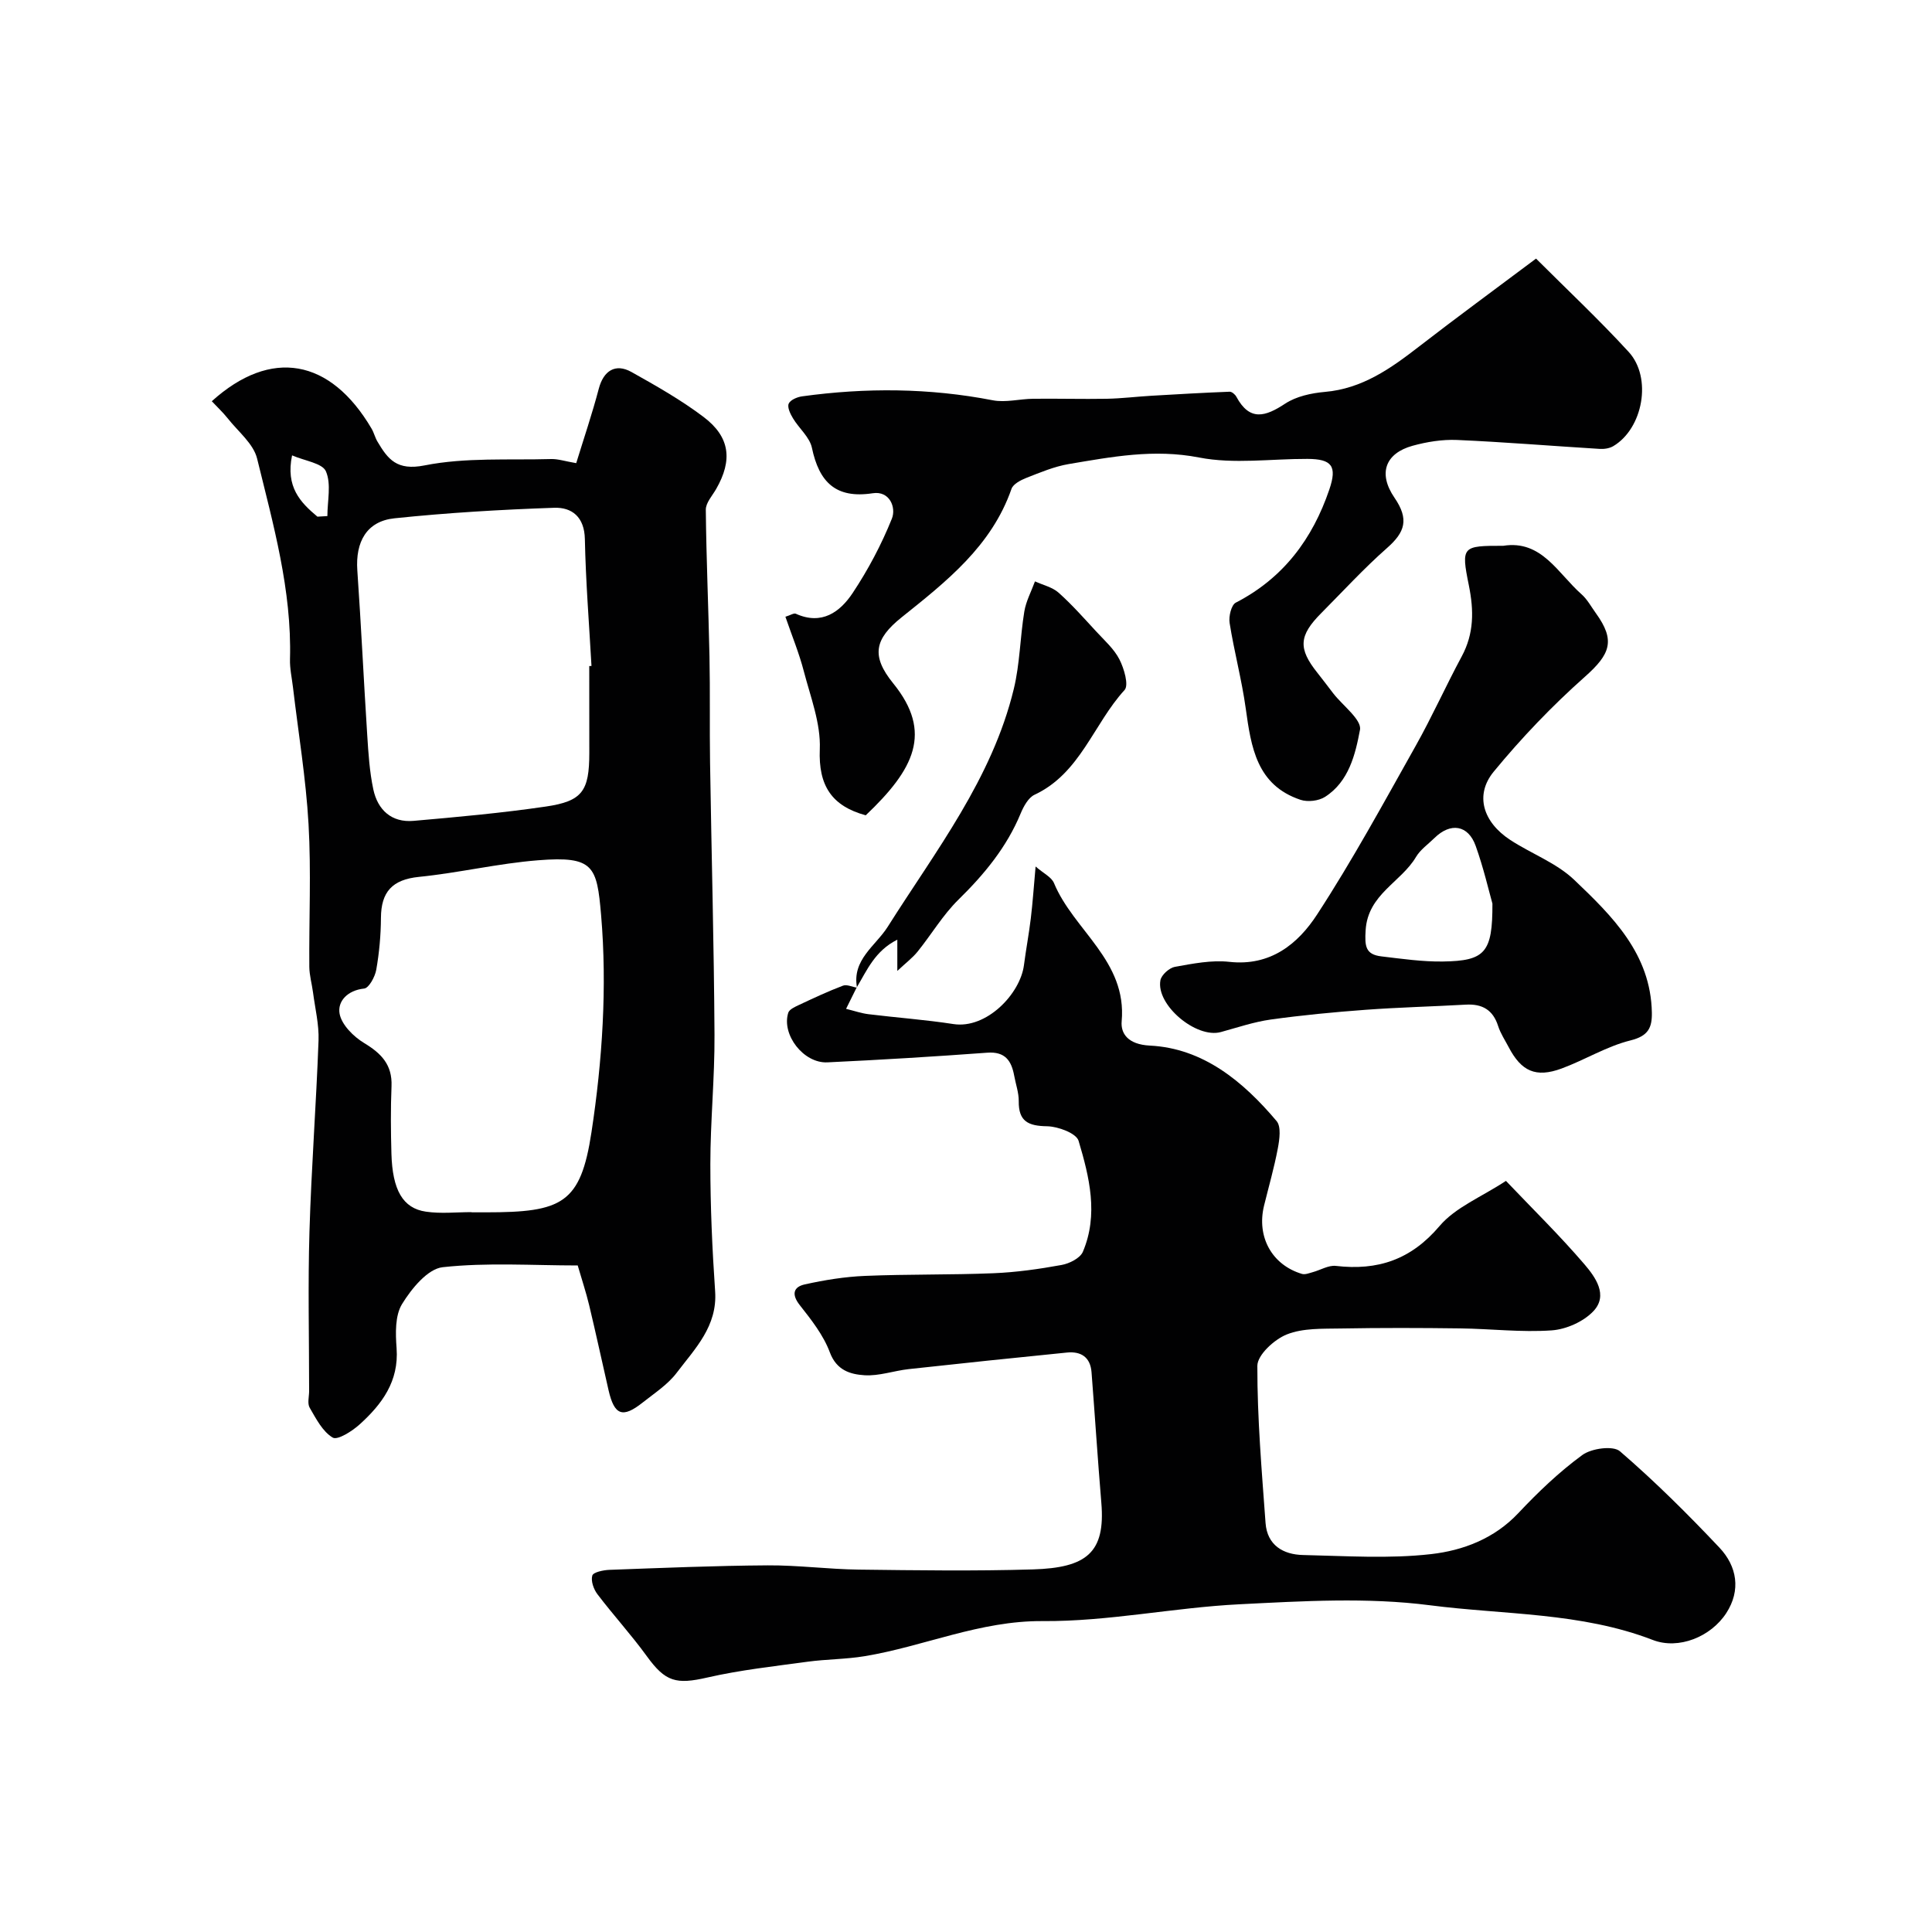
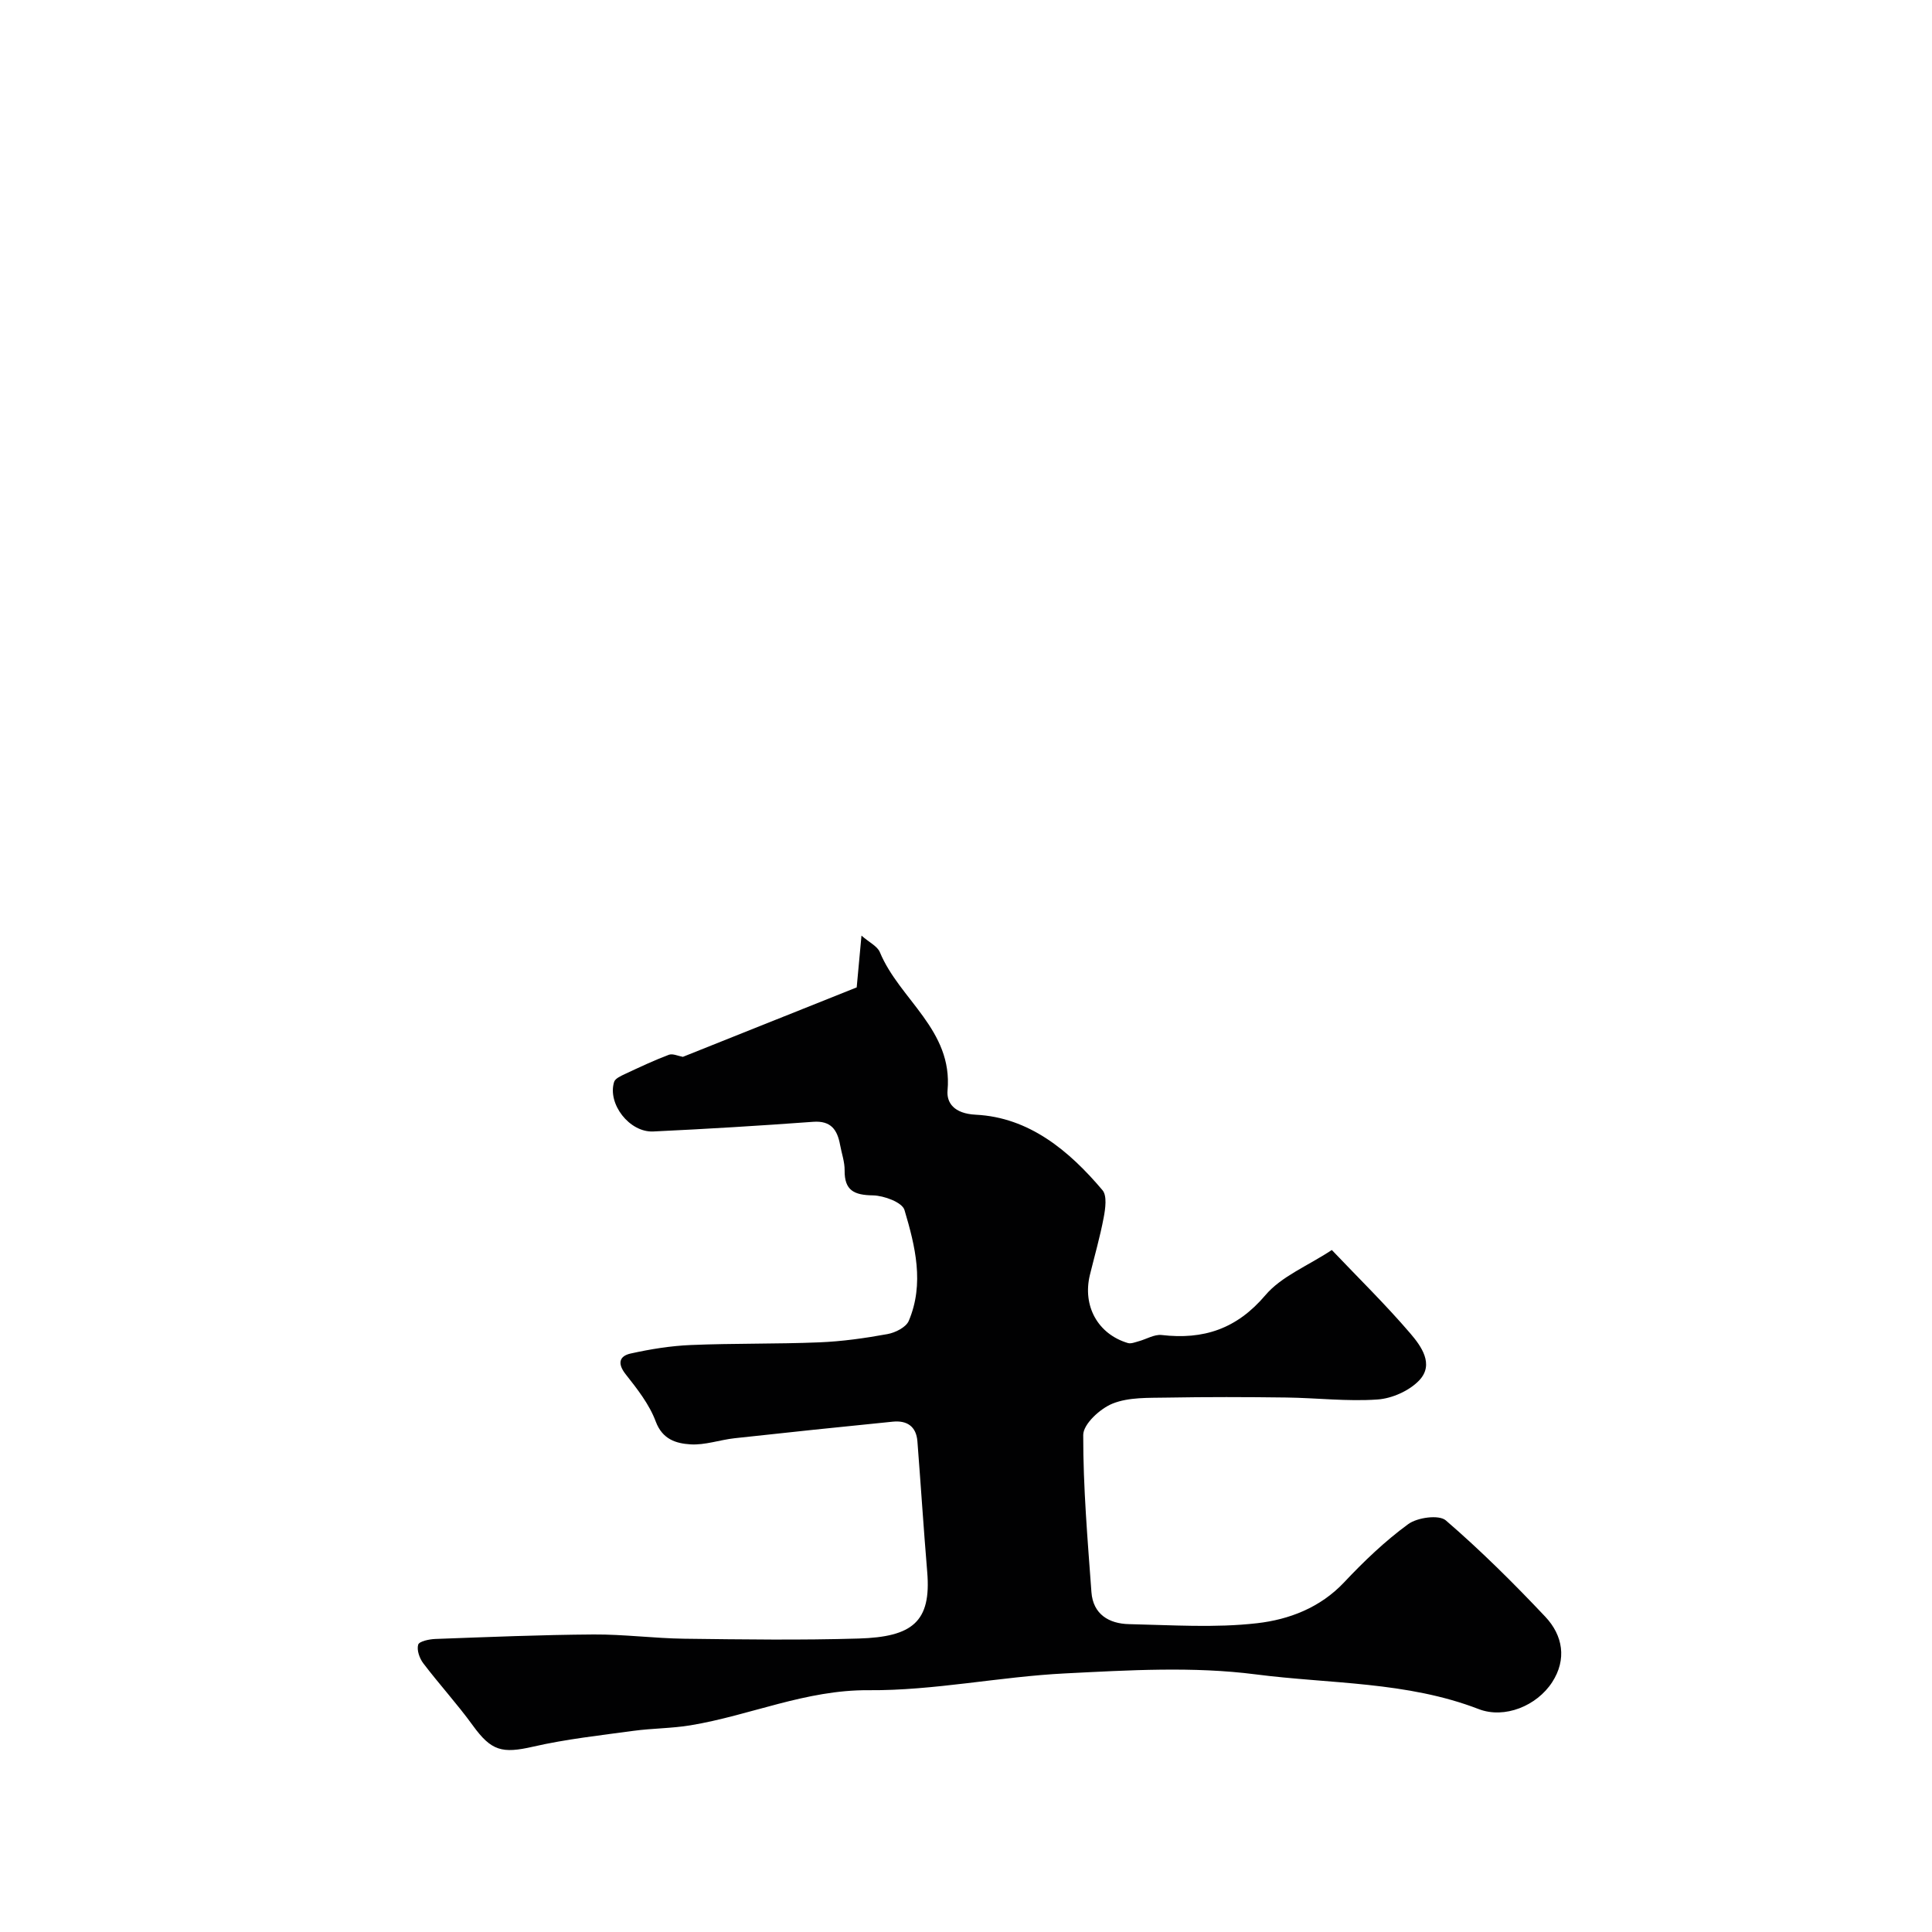
<svg xmlns="http://www.w3.org/2000/svg" enable-background="new 0 0 400 400" viewBox="0 0 400 400">
  <g fill="#010102">
-     <path d="m177.37 204.43c-.65 1.31-1.3 2.62-2.2 4.44 1.71.42 3.17.93 4.66 1.11 5.85.72 11.74 1.14 17.56 2.04 6.84 1.06 13.84-6.23 14.61-12.21.42-3.24 1.03-6.45 1.42-9.69s.61-6.5.99-10.72c1.61 1.41 3.29 2.18 3.81 3.44 4.06 9.8 15.14 16.08 14.01 28.61-.22 2.49 1.26 4.8 5.85 5.03 11.03.55 19.31 7.43 26.23 15.63.97 1.15.6 3.8.25 5.65-.75 3.99-1.88 7.9-2.85 11.85-1.58 6.45 1.62 12.28 7.85 14.14.65.19 1.49-.16 2.22-.36 1.6-.43 3.26-1.47 4.78-1.3 8.67 1.01 15.55-1.26 21.48-8.25 3.3-3.89 8.68-6.01 13.75-9.35 5.49 5.77 11.14 11.3 16.26 17.28 2.23 2.61 4.97 6.37 1.86 9.68-2.05 2.18-5.64 3.78-8.66 3.99-6.26.44-12.6-.33-18.91-.41-8.25-.11-16.5-.13-24.75.02-3.76.07-7.81-.11-11.17 1.23-2.59 1.03-6.1 4.25-6.1 6.51-.02 10.85.91 21.7 1.7 32.54.34 4.58 3.63 6.53 7.77 6.62 8.85.19 17.79.81 26.52-.19 6.58-.75 13.06-3.19 18.03-8.47 4.09-4.35 8.47-8.54 13.27-12.05 1.89-1.38 6.37-1.99 7.78-.77 7.23 6.23 14.04 13 20.6 19.95 3.65 3.87 4.48 8.83 1.42 13.55-3.19 4.92-9.87 7.63-15.21 5.57-14.9-5.75-30.78-5.2-46.18-7.19-12.95-1.67-26.3-.86-39.43-.2-13.6.68-27.14 3.58-40.7 3.48-13.04-.1-24.55 5.23-36.9 7.27-3.88.64-7.87.61-11.78 1.14-6.94.95-13.94 1.71-20.75 3.27-6.47 1.48-8.68.92-12.54-4.41-3.21-4.43-6.93-8.49-10.24-12.85-.78-1.03-1.38-2.75-1.05-3.85.21-.7 2.28-1.13 3.54-1.18 10.93-.4 21.86-.86 32.79-.93 6.26-.04 12.53.8 18.8.88 12.02.15 24.06.32 36.07-.04 11.11-.33 15.06-3.45 14.19-13.78-.75-9.01-1.33-18.04-2.03-27.05-.24-3.11-2.18-4.36-5.08-4.07-10.93 1.09-21.85 2.23-32.77 3.43-3.07.34-6.14 1.46-9.15 1.27-2.92-.19-5.78-.99-7.18-4.74-1.32-3.55-3.83-6.74-6.22-9.77-1.79-2.27-1.29-3.79 1.04-4.3 4.1-.91 8.3-1.59 12.49-1.76 8.84-.37 17.69-.19 26.53-.55 4.73-.19 9.47-.86 14.13-1.71 1.63-.29 3.86-1.41 4.42-2.74 3.26-7.69 1.34-15.48-.89-22.96-.47-1.58-4.25-2.98-6.53-3.02-3.88-.06-5.91-1-5.86-5.18.02-1.76-.62-3.52-.94-5.28-.57-3.1-1.87-5.05-5.59-4.77-11.02.81-22.05 1.48-33.09 2-4.93.23-9.53-5.73-8.1-10.27.22-.71 1.41-1.23 2.25-1.63 2.99-1.4 5.99-2.81 9.08-3.98.8-.3 1.93.26 2.9.43z" />
-     <path d="m43.85 83.07c12.25-11.06 24.55-8.84 33.09 5.69.49.84.71 1.84 1.21 2.67 2.18 3.68 4.02 6.06 9.74 4.93 8.5-1.69 17.46-1.07 26.23-1.32 1.41-.04 2.83.45 5.18.85 1.55-5.05 3.3-10.2 4.68-15.44.97-3.67 3.42-5.3 6.76-3.43 5.11 2.86 10.26 5.78 14.92 9.3 5.5 4.15 6.04 8.94 2.62 14.91-.8 1.4-2.16 2.87-2.15 4.3.1 10.12.55 20.24.76 30.37.15 7.33.01 14.66.12 21.99.29 18.79.81 37.57.92 56.36.05 8.93-.86 17.87-.86 26.8 0 8.77.39 17.55.99 26.3.5 7.23-4.16 11.86-7.95 16.86-1.84 2.44-4.59 4.22-7.04 6.16-4.17 3.31-5.88 2.67-7.08-2.56-1.34-5.86-2.61-11.73-4.01-17.58-.64-2.68-1.52-5.29-2.37-8.23-9.36 0-18.75-.65-27.95.36-3.12.34-6.47 4.45-8.42 7.63-1.47 2.4-1.36 6.09-1.13 9.15.5 6.85-3.03 11.58-7.63 15.75-1.55 1.41-4.59 3.34-5.59 2.75-2.1-1.24-3.45-3.91-4.77-6.18-.52-.89-.12-2.3-.12-3.46 0-11-.26-22.01.07-32.99.39-13.2 1.4-26.39 1.88-39.59.12-3.29-.71-6.62-1.14-9.93-.23-1.77-.75-3.54-.77-5.31-.08-9.86.4-19.74-.16-29.56-.54-9.46-2.11-18.87-3.22-28.3-.23-1.95-.68-3.92-.62-5.86.39-14.28-3.47-27.89-6.81-41.52-.76-3.09-3.94-5.6-6.08-8.32-1.01-1.27-2.21-2.38-3.3-3.55zm53.79 167.89v.04h2.99c15.75 0 19.58-1.78 21.83-16.6 2.25-14.78 3.26-30.1 1.99-44.95-.87-10.12-1.5-12.26-13.04-11.34-8.26.65-16.42 2.61-24.68 3.44-5.52.56-7.83 3.1-7.86 8.49-.02 3.59-.35 7.21-.97 10.74-.26 1.46-1.52 3.79-2.51 3.89-3.46.36-5.55 2.66-5.08 5.21.42 2.29 2.88 4.74 5.08 6.07 3.57 2.15 5.85 4.51 5.67 8.93-.19 4.65-.15 9.32-.02 13.97.21 7.51 2.35 11.32 7.14 12.01 3.08.46 6.3.1 9.46.1zm24.36-113.06c.15-.01.31-.02.46-.02-.49-8.75-1.19-17.5-1.37-26.27-.09-4.57-2.67-6.61-6.36-6.48-11.04.38-22.09 1.03-33.07 2.18-5.74.6-8.09 4.86-7.68 10.78.79 11.36 1.32 22.73 2.05 34.09.24 3.77.48 7.58 1.26 11.25.91 4.26 3.78 6.92 8.34 6.52 9.14-.8 18.29-1.63 27.36-2.96 7.6-1.11 9.01-3.22 9.02-11.08 0-6.01-.01-12.01-.01-18.01zm-56.28-30.93c.69-.04 1.38-.08 2.06-.12 0-3.13.84-6.62-.3-9.26-.73-1.7-4.36-2.16-7.01-3.31-1.36 6.54 1.71 9.73 5.25 12.69z" />
-     <path d="m179.24 168.8c-7.02-1.92-9.82-6.12-9.51-13.68.22-5.33-1.92-10.82-3.31-16.15-.97-3.74-2.46-7.35-3.81-11.28 1.03-.31 1.75-.81 2.16-.62 5.35 2.42 9.14-.34 11.77-4.3 3.2-4.82 5.96-10.03 8.11-15.38.93-2.31-.45-5.81-3.95-5.27-7.69 1.18-11.11-2.33-12.6-9.4-.46-2.21-2.67-4.02-3.92-6.11-.55-.91-1.21-2.27-.89-3.03.32-.77 1.75-1.38 2.77-1.52 13.19-1.82 26.33-1.74 39.46.81 2.67.52 5.58-.28 8.38-.31 5.09-.06 10.18.09 15.27 0 3.06-.06 6.11-.44 9.16-.62 5.42-.32 10.83-.63 16.25-.84.46-.02 1.15.57 1.4 1.05 2.76 5.12 5.99 4.13 10.1 1.42 2.29-1.51 5.41-2.18 8.22-2.43 7.75-.67 13.63-4.85 19.48-9.38 7.71-5.97 15.58-11.73 24.24-18.22 6.3 6.3 13 12.58 19.18 19.32 4.91 5.35 2.96 15.87-3.19 19.51-.78.46-1.88.63-2.8.57-9.85-.6-19.7-1.42-29.56-1.85-3.06-.13-6.25.39-9.22 1.21-5.55 1.55-7.21 5.65-3.71 10.76 3.05 4.45 2.18 7.12-1.54 10.39-4.79 4.22-9.13 8.96-13.64 13.5-4.64 4.66-4.79 7.33-.8 12.33 1.12 1.4 2.19 2.85 3.29 4.27 1.97 2.54 5.93 5.46 5.54 7.55-.95 5.05-2.29 10.72-7.23 13.88-1.32.85-3.6 1.11-5.09.61-9.06-3.03-10.22-10.88-11.33-18.89-.82-5.94-2.4-11.78-3.34-17.71-.22-1.35.34-3.74 1.28-4.22 9.85-5.08 15.89-13.2 19.37-23.44 1.64-4.83.53-6.3-4.54-6.32-7.5-.03-15.21 1.12-22.44-.29-9.33-1.82-18.08-.14-26.99 1.36-3 .51-5.9 1.74-8.76 2.86-1.17.46-2.73 1.27-3.08 2.27-4.13 11.86-13.49 19.19-22.76 26.61-5.6 4.49-6.34 7.98-1.74 13.65 8.28 10.19 4.33 17.83-5.68 27.33z" />
-     <path d="m311.24 113c7.94-1.26 11.29 5.71 16.19 10.03 1.2 1.06 2 2.57 2.96 3.9 4.11 5.68 3.04 8.49-2.27 13.2-6.77 6.01-13.11 12.64-18.86 19.63-3.98 4.84-2.22 10.45 3.42 14.14 4.36 2.85 9.54 4.74 13.23 8.25 7.9 7.53 15.88 15.35 16.09 27.52.05 3.1-.74 4.82-4.4 5.73-4.95 1.22-9.49 4.06-14.33 5.84-5.3 1.94-8.3.56-10.91-4.43-.76-1.45-1.7-2.85-2.19-4.39-1.07-3.35-3.3-4.61-6.68-4.42-6.93.39-13.87.56-20.79 1.07-6.54.48-13.09 1.11-19.58 2.01-3.51.49-6.93 1.66-10.37 2.6-5.08 1.38-13.44-5.61-12.5-10.72.21-1.12 1.84-2.58 3.01-2.79 3.71-.66 7.58-1.44 11.26-1.03 8.52.94 14.2-3.7 18.17-9.8 7.34-11.26 13.78-23.12 20.38-34.86 3.41-6.06 6.26-12.44 9.56-18.57 2.57-4.77 2.53-9.51 1.48-14.72-1.65-8.13-1.35-8.19 7.13-8.19zm-2.25 74.08c-.74-2.62-1.83-7.37-3.46-11.93-1.55-4.37-5.21-4.93-8.55-1.64-1.3 1.28-2.91 2.39-3.81 3.91-3.11 5.26-9.96 7.71-10.43 15.16-.21 3.33-.03 5.04 3.27 5.43 4.23.5 8.49 1.12 12.73 1.06 8.72-.13 10.29-1.82 10.25-11.99z" />
-     <path d="m177.44 204.5c-1.1-5.79 3.85-8.67 6.34-12.6 9.96-15.78 21.62-30.66 26.12-49.28 1.26-5.2 1.3-10.69 2.17-15.99.35-2.15 1.45-4.18 2.21-6.26 1.65.76 3.58 1.18 4.88 2.33 2.77 2.47 5.25 5.28 7.78 8.02 1.71 1.86 3.71 3.62 4.83 5.81.96 1.88 1.97 5.32 1.06 6.33-6.43 7.02-9.15 17.24-18.63 21.68-1.29.6-2.27 2.41-2.88 3.87-2.89 6.99-7.53 12.6-12.88 17.85-3.23 3.17-5.59 7.2-8.46 10.76-1.03 1.28-2.39 2.3-4.2 4 0-2.64 0-4.16 0-6.47-4.62 2.31-6.27 6.31-8.4 9.88-.01 0 .06.07.06.07z" />
+     <path d="m177.37 204.43s.61-6.5.99-10.72c1.61 1.41 3.29 2.18 3.81 3.44 4.06 9.8 15.14 16.08 14.01 28.61-.22 2.49 1.26 4.8 5.85 5.03 11.03.55 19.31 7.43 26.23 15.63.97 1.15.6 3.8.25 5.65-.75 3.99-1.88 7.9-2.85 11.85-1.58 6.45 1.62 12.28 7.85 14.14.65.19 1.49-.16 2.22-.36 1.6-.43 3.26-1.47 4.78-1.3 8.67 1.01 15.55-1.26 21.48-8.25 3.3-3.89 8.68-6.01 13.75-9.35 5.49 5.77 11.14 11.3 16.26 17.28 2.23 2.61 4.97 6.37 1.86 9.68-2.05 2.18-5.64 3.78-8.66 3.99-6.26.44-12.6-.33-18.91-.41-8.25-.11-16.5-.13-24.75.02-3.76.07-7.81-.11-11.17 1.23-2.59 1.03-6.1 4.25-6.1 6.51-.02 10.85.91 21.7 1.7 32.54.34 4.58 3.63 6.53 7.77 6.62 8.85.19 17.79.81 26.52-.19 6.58-.75 13.06-3.19 18.03-8.47 4.09-4.35 8.47-8.54 13.27-12.05 1.89-1.38 6.37-1.99 7.78-.77 7.23 6.23 14.04 13 20.6 19.95 3.65 3.87 4.48 8.83 1.42 13.55-3.19 4.92-9.87 7.63-15.21 5.57-14.9-5.75-30.78-5.2-46.18-7.19-12.95-1.67-26.3-.86-39.43-.2-13.6.68-27.14 3.58-40.7 3.48-13.04-.1-24.55 5.23-36.9 7.27-3.88.64-7.87.61-11.78 1.14-6.94.95-13.94 1.71-20.75 3.27-6.47 1.48-8.68.92-12.54-4.41-3.21-4.43-6.93-8.49-10.24-12.85-.78-1.03-1.38-2.75-1.05-3.85.21-.7 2.28-1.13 3.54-1.18 10.93-.4 21.86-.86 32.79-.93 6.26-.04 12.53.8 18.8.88 12.02.15 24.06.32 36.07-.04 11.11-.33 15.06-3.45 14.19-13.78-.75-9.01-1.33-18.04-2.03-27.05-.24-3.11-2.18-4.36-5.08-4.07-10.93 1.09-21.85 2.23-32.77 3.43-3.07.34-6.14 1.46-9.15 1.27-2.92-.19-5.78-.99-7.18-4.74-1.32-3.55-3.83-6.74-6.22-9.77-1.79-2.27-1.29-3.79 1.04-4.3 4.1-.91 8.3-1.59 12.49-1.76 8.84-.37 17.69-.19 26.53-.55 4.73-.19 9.47-.86 14.13-1.71 1.63-.29 3.86-1.41 4.42-2.74 3.26-7.69 1.34-15.48-.89-22.96-.47-1.58-4.25-2.98-6.53-3.02-3.88-.06-5.91-1-5.86-5.18.02-1.76-.62-3.52-.94-5.28-.57-3.1-1.87-5.05-5.59-4.77-11.02.81-22.05 1.48-33.09 2-4.93.23-9.53-5.73-8.1-10.27.22-.71 1.41-1.23 2.25-1.63 2.99-1.4 5.99-2.81 9.08-3.98.8-.3 1.93.26 2.9.43z" />
  </g>
</svg>